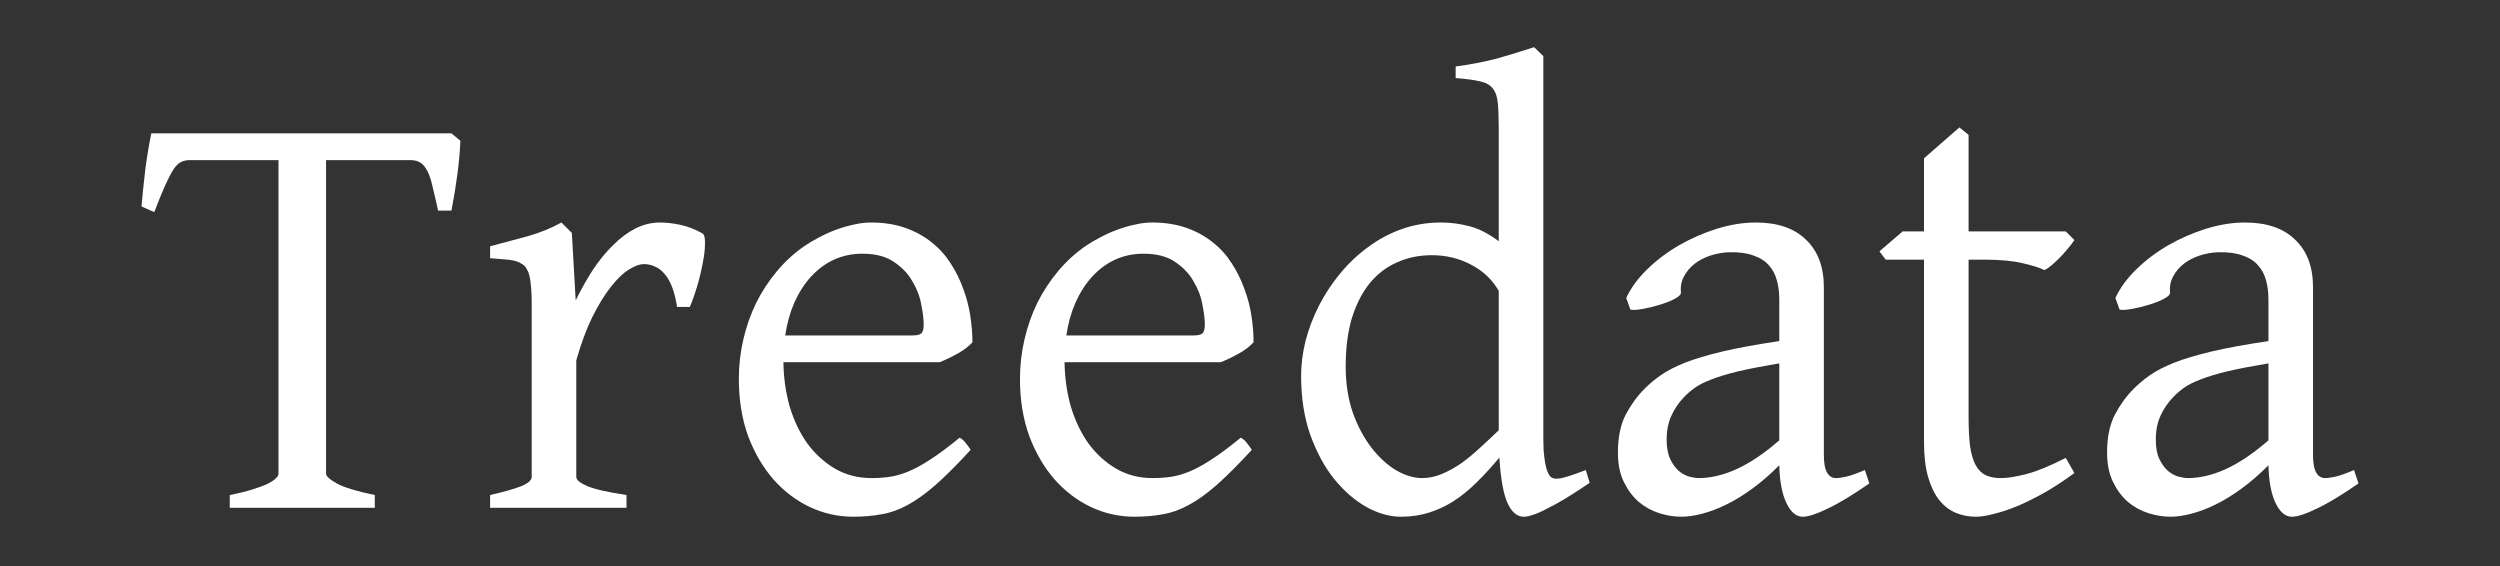
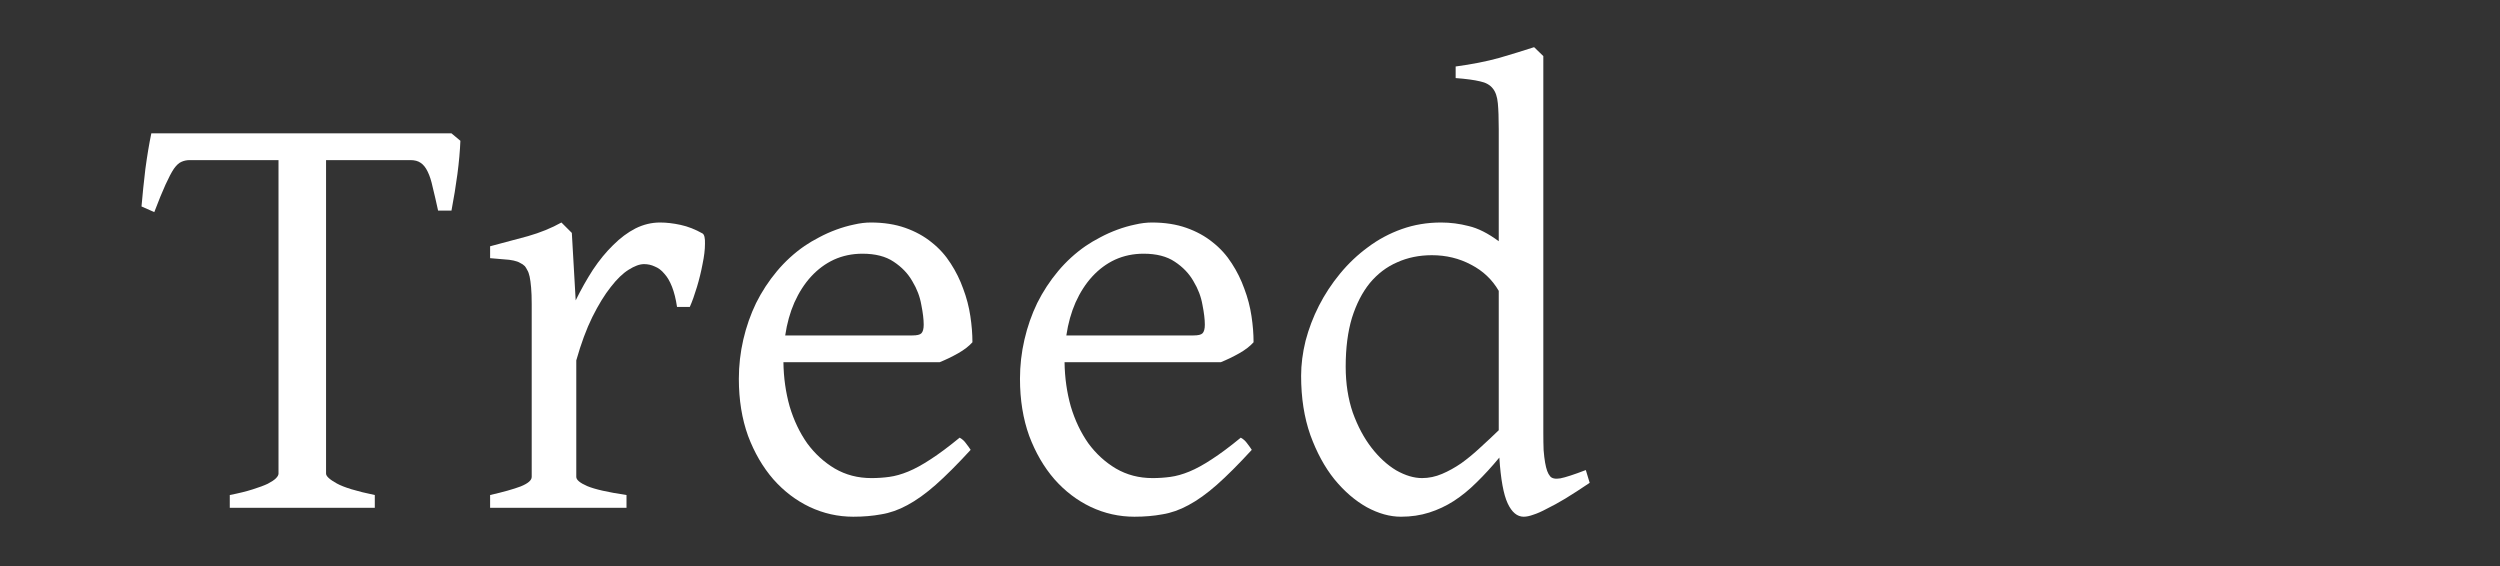
<svg xmlns="http://www.w3.org/2000/svg" width="265" height="60" viewBox="0 0 265 60" fill="none">
  <rect x="0" y="0" width="265" height="60" fill="#333333" stroke="none" />
-   <path d="M231.918 50.677C233.178 50.677 234.512 50.362 235.919 49.732C237.347 49.081 238.859 48.062 240.455 46.676V38.517C238.691 38.812 237.231 39.095 236.076 39.368C234.942 39.641 234.008 39.925 233.273 40.218C232.538 40.492 231.95 40.785 231.509 41.101C231.068 41.416 230.679 41.752 230.343 42.109C229.797 42.676 229.356 43.327 229.02 44.062C228.684 44.776 228.516 45.626 228.516 46.613C228.516 47.453 228.642 48.136 228.894 48.661C229.146 49.186 229.451 49.606 229.808 49.921C230.165 50.215 230.532 50.414 230.91 50.52C231.309 50.624 231.645 50.677 231.918 50.677ZM250 51.244C248.215 52.483 246.734 53.376 245.558 53.922C244.403 54.489 243.532 54.772 242.944 54.772C242.251 54.772 241.673 54.289 241.211 53.323C240.749 52.357 240.497 51.023 240.455 49.322C239.51 50.267 238.565 51.087 237.62 51.779C236.675 52.472 235.751 53.04 234.848 53.481C233.945 53.922 233.084 54.247 232.265 54.457C231.467 54.667 230.732 54.772 230.06 54.772C229.304 54.772 228.527 54.646 227.729 54.394C226.931 54.142 226.206 53.743 225.555 53.197C224.925 52.651 224.4 51.947 223.98 51.087C223.56 50.225 223.35 49.186 223.35 47.968C223.35 46.372 223.623 45.038 224.169 43.967C224.736 42.896 225.408 41.972 226.185 41.195C226.689 40.691 227.256 40.218 227.886 39.778C228.537 39.316 229.388 38.874 230.438 38.454C231.509 38.034 232.842 37.635 234.438 37.257C236.034 36.879 238.04 36.512 240.455 36.155V31.713C240.455 30.999 240.371 30.338 240.203 29.729C240.035 29.099 239.752 28.563 239.353 28.122C238.954 27.66 238.407 27.314 237.714 27.082C237.042 26.831 236.192 26.715 235.163 26.736C234.491 26.757 233.829 26.872 233.178 27.082C232.527 27.293 231.96 27.587 231.477 27.965C230.994 28.343 230.616 28.794 230.343 29.319C230.07 29.823 229.965 30.39 230.028 31.02C230.049 31.209 229.829 31.43 229.367 31.682C228.926 31.913 228.39 32.123 227.76 32.312C227.151 32.501 226.542 32.648 225.933 32.753C225.345 32.858 224.925 32.879 224.673 32.816L224.232 31.587C224.715 30.537 225.45 29.529 226.437 28.563C227.424 27.597 228.548 26.746 229.808 26.011C231.089 25.276 232.433 24.688 233.84 24.247C235.268 23.806 236.643 23.586 237.966 23.586C240.277 23.586 242.051 24.195 243.29 25.413C244.55 26.61 245.18 28.29 245.18 30.453V48.22C245.18 49.102 245.296 49.732 245.527 50.11C245.758 50.488 246.062 50.677 246.44 50.677C246.734 50.677 247.112 50.624 247.574 50.52C248.036 50.414 248.687 50.183 249.527 49.826L250 51.244Z" fill="white" />
-   <path d="M219.885 50.141C218.856 50.898 217.837 51.569 216.829 52.157C215.821 52.724 214.855 53.208 213.931 53.607C213.028 53.985 212.188 54.268 211.411 54.457C210.634 54.667 209.972 54.772 209.426 54.772C208.691 54.772 207.988 54.636 207.316 54.363C206.665 54.09 206.087 53.649 205.583 53.04C205.079 52.41 204.68 51.59 204.386 50.582C204.092 49.574 203.945 48.335 203.945 46.865V27.523H199.881L199.22 26.641L201.677 24.531H203.945V16.782L207.694 13.505L208.67 14.293V24.531H218.971L219.885 25.444C219.696 25.738 219.454 26.053 219.16 26.389C218.887 26.725 218.604 27.04 218.31 27.334C218.016 27.628 217.722 27.901 217.428 28.154C217.155 28.384 216.913 28.542 216.703 28.626C216.199 28.374 215.433 28.133 214.403 27.901C213.374 27.649 212.009 27.523 210.308 27.523H208.67V44.156C208.67 45.416 208.723 46.466 208.828 47.306C208.954 48.146 209.153 48.818 209.426 49.322C209.699 49.805 210.046 50.152 210.466 50.362C210.907 50.572 211.442 50.677 212.072 50.677C212.807 50.677 213.731 50.53 214.845 50.236C215.958 49.942 217.333 49.375 218.971 48.535L219.885 50.141Z" fill="white" />
-   <path d="M180.067 50.677C181.327 50.677 182.661 50.362 184.068 49.732C185.496 49.081 187.008 48.062 188.604 46.676V38.517C186.84 38.812 185.38 39.095 184.225 39.368C183.091 39.641 182.157 39.925 181.422 40.218C180.687 40.492 180.099 40.785 179.658 41.101C179.216 41.416 178.828 41.752 178.492 42.109C177.946 42.676 177.505 43.327 177.169 44.062C176.833 44.776 176.665 45.626 176.665 46.613C176.665 47.453 176.791 48.136 177.043 48.661C177.295 49.186 177.599 49.606 177.956 49.921C178.313 50.215 178.681 50.414 179.059 50.52C179.458 50.624 179.794 50.677 180.067 50.677ZM198.149 51.244C196.364 52.483 194.883 53.376 193.707 53.922C192.552 54.489 191.681 54.772 191.092 54.772C190.399 54.772 189.822 54.289 189.36 53.323C188.898 52.357 188.646 51.023 188.604 49.322C187.659 50.267 186.714 51.087 185.769 51.779C184.824 52.472 183.9 53.04 182.997 53.481C182.094 53.922 181.233 54.247 180.414 54.457C179.616 54.667 178.88 54.772 178.208 54.772C177.452 54.772 176.675 54.646 175.877 54.394C175.079 54.142 174.355 53.743 173.704 53.197C173.074 52.651 172.549 51.947 172.129 51.087C171.709 50.225 171.499 49.186 171.499 47.968C171.499 46.372 171.772 45.038 172.318 43.967C172.885 42.896 173.557 41.972 174.334 41.195C174.838 40.691 175.405 40.218 176.035 39.778C176.686 39.316 177.536 38.874 178.586 38.454C179.658 38.034 180.991 37.635 182.587 37.257C184.183 36.879 186.189 36.512 188.604 36.155V31.713C188.604 30.999 188.52 30.338 188.352 29.729C188.184 29.099 187.9 28.563 187.501 28.122C187.102 27.66 186.556 27.314 185.863 27.082C185.191 26.831 184.341 26.715 183.312 26.736C182.64 26.757 181.978 26.872 181.327 27.082C180.676 27.293 180.109 27.587 179.626 27.965C179.143 28.343 178.765 28.794 178.492 29.319C178.219 29.823 178.114 30.39 178.177 31.02C178.198 31.209 177.977 31.43 177.515 31.682C177.074 31.913 176.539 32.123 175.909 32.312C175.3 32.501 174.691 32.648 174.082 32.753C173.494 32.858 173.074 32.879 172.822 32.816L172.381 31.587C172.864 30.537 173.599 29.529 174.586 28.563C175.573 27.597 176.696 26.746 177.956 26.011C179.237 25.276 180.582 24.688 181.989 24.247C183.417 23.806 184.792 23.586 186.115 23.586C188.425 23.586 190.2 24.195 191.439 25.413C192.699 26.61 193.329 28.29 193.329 30.453V48.22C193.329 49.102 193.445 49.732 193.676 50.11C193.907 50.488 194.211 50.677 194.589 50.677C194.883 50.677 195.261 50.624 195.723 50.52C196.185 50.414 196.836 50.183 197.676 49.826L198.149 51.244Z" fill="white" />
  <path d="M168.506 51.181C167.54 51.832 166.679 52.389 165.923 52.85C165.188 53.292 164.537 53.649 163.97 53.922C163.424 54.216 162.951 54.426 162.552 54.552C162.153 54.699 161.807 54.772 161.513 54.772C160.82 54.772 160.253 54.3 159.812 53.355C159.371 52.41 159.077 50.792 158.93 48.503C158.132 49.469 157.334 50.341 156.536 51.118C155.758 51.895 154.95 52.556 154.11 53.102C153.291 53.628 152.419 54.037 151.495 54.331C150.571 54.625 149.574 54.772 148.503 54.772C147.327 54.772 146.119 54.436 144.88 53.764C143.641 53.071 142.496 52.084 141.446 50.803C140.417 49.522 139.567 47.957 138.895 46.109C138.244 44.261 137.918 42.172 137.918 39.84C137.918 38.643 138.076 37.404 138.391 36.123C138.727 34.842 139.199 33.603 139.808 32.406C140.417 31.209 141.163 30.075 142.045 29.004C142.927 27.933 143.914 26.998 145.006 26.2C146.098 25.381 147.295 24.741 148.597 24.279C149.899 23.817 151.285 23.586 152.755 23.586C153.742 23.586 154.719 23.712 155.685 23.964C156.672 24.195 157.733 24.73 158.867 25.57V13.694C158.867 12.539 158.835 11.626 158.772 10.954C158.709 10.261 158.531 9.736 158.237 9.379C157.943 9.001 157.491 8.749 156.882 8.623C156.273 8.476 155.412 8.36 154.299 8.276V7.048C156.021 6.817 157.565 6.512 158.93 6.134C160.295 5.735 161.523 5.357 162.615 5L163.592 5.945V45.826C163.592 46.561 163.602 47.191 163.623 47.716C163.665 48.241 163.718 48.682 163.781 49.039C163.844 49.396 163.917 49.69 164.001 49.921C164.085 50.152 164.19 50.341 164.316 50.488C164.505 50.719 164.862 50.792 165.387 50.708C165.933 50.603 166.836 50.309 168.096 49.826L168.506 51.181ZM158.867 45.605V30.831C158.174 29.634 157.197 28.71 155.937 28.059C154.677 27.387 153.291 27.051 151.779 27.051C150.435 27.051 149.206 27.303 148.093 27.807C146.98 28.29 146.014 29.025 145.195 30.012C144.397 30.999 143.767 32.228 143.305 33.698C142.864 35.168 142.643 36.89 142.643 38.864C142.643 40.649 142.895 42.277 143.399 43.747C143.924 45.196 144.586 46.435 145.384 47.464C146.182 48.493 147.054 49.291 147.999 49.858C148.965 50.404 149.878 50.677 150.739 50.677C151.453 50.677 152.157 50.53 152.85 50.236C153.543 49.942 154.225 49.564 154.897 49.102C155.569 48.619 156.231 48.073 156.882 47.464C157.554 46.855 158.216 46.235 158.867 45.605Z" fill="white" />
  <path d="M121.223 26.893C120.13 26.893 119.122 27.104 118.198 27.523C117.295 27.944 116.487 28.542 115.773 29.319C115.08 30.075 114.492 30.989 114.009 32.06C113.547 33.11 113.221 34.275 113.032 35.556H126.515C126.998 35.556 127.313 35.483 127.46 35.336C127.628 35.168 127.712 34.863 127.712 34.422C127.712 33.855 127.628 33.152 127.46 32.312C127.313 31.451 126.998 30.621 126.515 29.823C126.053 29.004 125.391 28.311 124.53 27.744C123.69 27.177 122.588 26.893 121.223 26.893ZM132.878 36.281C132.5 36.701 131.996 37.089 131.366 37.446C130.736 37.803 130.085 38.118 129.413 38.391H112.843C112.864 40.029 113.085 41.594 113.505 43.085C113.946 44.555 114.565 45.857 115.363 46.991C116.182 48.104 117.159 48.997 118.293 49.669C119.448 50.341 120.74 50.677 122.168 50.677C122.819 50.677 123.449 50.635 124.058 50.551C124.688 50.467 125.36 50.278 126.074 49.984C126.788 49.69 127.575 49.259 128.436 48.692C129.318 48.125 130.347 47.359 131.523 46.393C131.796 46.54 132.027 46.75 132.217 47.023C132.427 47.296 132.584 47.516 132.689 47.684C131.282 49.217 130.043 50.456 128.972 51.401C127.922 52.325 126.924 53.04 125.979 53.544C125.055 54.048 124.131 54.373 123.207 54.52C122.304 54.688 121.317 54.772 120.246 54.772C118.629 54.772 117.085 54.426 115.615 53.733C114.166 53.04 112.885 52.063 111.772 50.803C110.659 49.522 109.767 47.989 109.095 46.204C108.443 44.398 108.118 42.382 108.118 40.156C108.118 38.748 108.275 37.362 108.591 35.997C108.906 34.632 109.357 33.341 109.945 32.123C110.554 30.905 111.289 29.781 112.15 28.752C113.011 27.723 113.988 26.831 115.08 26.074C115.542 25.759 116.056 25.455 116.623 25.161C117.211 24.846 117.82 24.573 118.45 24.342C119.08 24.111 119.7 23.932 120.309 23.806C120.939 23.659 121.538 23.586 122.105 23.586C123.47 23.586 124.688 23.775 125.759 24.153C126.83 24.531 127.764 25.045 128.562 25.696C129.36 26.326 130.032 27.072 130.578 27.933C131.124 28.773 131.565 29.666 131.901 30.611C132.259 31.556 132.511 32.522 132.658 33.509C132.805 34.475 132.878 35.399 132.878 36.281Z" fill="white" />
  <path d="M91.422 26.893C90.33 26.893 89.322 27.104 88.398 27.523C87.495 27.944 86.686 28.542 85.972 29.319C85.279 30.075 84.692 30.989 84.208 32.06C83.746 33.11 83.421 34.275 83.232 35.556H96.715C97.198 35.556 97.513 35.483 97.659 35.336C97.828 35.168 97.912 34.863 97.912 34.422C97.912 33.855 97.828 33.152 97.659 32.312C97.513 31.451 97.198 30.621 96.715 29.823C96.252 29.004 95.591 28.311 94.73 27.744C93.89 27.177 92.787 26.893 91.422 26.893ZM103.078 36.281C102.7 36.701 102.196 37.089 101.566 37.446C100.936 37.803 100.285 38.118 99.613 38.391H83.043C83.064 40.029 83.284 41.594 83.704 43.085C84.145 44.555 84.765 45.857 85.563 46.991C86.382 48.104 87.359 48.997 88.493 49.669C89.648 50.341 90.939 50.677 92.367 50.677C93.018 50.677 93.648 50.635 94.257 50.551C94.887 50.467 95.559 50.278 96.273 49.984C96.987 49.69 97.775 49.259 98.636 48.692C99.518 48.125 100.547 47.359 101.723 46.393C101.996 46.54 102.227 46.75 102.416 47.023C102.626 47.296 102.784 47.516 102.889 47.684C101.482 49.217 100.243 50.456 99.172 51.401C98.121 52.325 97.124 53.04 96.179 53.544C95.255 54.048 94.331 54.373 93.407 54.52C92.504 54.688 91.517 54.772 90.446 54.772C88.829 54.772 87.285 54.426 85.815 53.733C84.366 53.04 83.085 52.063 81.972 50.803C80.859 49.522 79.966 47.989 79.294 46.204C78.643 44.398 78.318 42.382 78.318 40.156C78.318 38.748 78.475 37.362 78.79 35.997C79.105 34.632 79.557 33.341 80.145 32.123C80.754 30.905 81.489 29.781 82.35 28.752C83.211 27.723 84.187 26.831 85.279 26.074C85.742 25.759 86.256 25.455 86.823 25.161C87.411 24.846 88.02 24.573 88.65 24.342C89.28 24.111 89.9 23.932 90.509 23.806C91.139 23.659 91.737 23.586 92.304 23.586C93.669 23.586 94.887 23.775 95.958 24.153C97.029 24.531 97.964 25.045 98.762 25.696C99.56 26.326 100.232 27.072 100.778 27.933C101.324 28.773 101.765 29.666 102.101 30.611C102.458 31.556 102.71 32.522 102.857 33.509C103.004 34.475 103.078 35.399 103.078 36.281Z" fill="white" />
  <path d="M74.475 24.751C74.663 24.877 74.748 25.245 74.727 25.854C74.727 26.463 74.642 27.166 74.475 27.965C74.328 28.762 74.128 29.582 73.876 30.422C73.624 31.262 73.372 31.965 73.12 32.532H71.765C71.639 31.692 71.461 30.978 71.23 30.39C70.999 29.802 70.726 29.34 70.411 29.004C70.117 28.647 69.781 28.395 69.403 28.248C69.046 28.08 68.668 27.996 68.269 27.996C67.807 27.996 67.261 28.195 66.631 28.595C66.022 28.973 65.392 29.582 64.741 30.422C64.09 31.241 63.438 32.301 62.788 33.603C62.157 34.884 61.59 36.417 61.086 38.202V50.551C61.086 50.866 61.475 51.191 62.252 51.528C63.05 51.864 64.436 52.178 66.41 52.472V53.827H51.951V52.472C53.337 52.157 54.419 51.853 55.196 51.559C55.973 51.244 56.361 50.908 56.361 50.551V32.217C56.361 31.524 56.34 30.947 56.298 30.485C56.256 30.002 56.204 29.613 56.141 29.319C56.078 29.025 55.994 28.794 55.889 28.626C55.805 28.458 55.721 28.322 55.637 28.216C55.49 28.07 55.322 27.954 55.133 27.87C54.965 27.765 54.734 27.681 54.44 27.618C54.167 27.555 53.831 27.513 53.432 27.492C53.033 27.45 52.539 27.408 51.951 27.366V26.106C53.316 25.749 54.65 25.392 55.952 25.035C57.275 24.657 58.461 24.174 59.511 23.586L60.614 24.688L61.023 31.839C61.59 30.684 62.2 29.603 62.85 28.595C63.523 27.587 64.237 26.715 64.993 25.98C65.749 25.224 66.536 24.636 67.355 24.216C68.195 23.796 69.067 23.586 69.97 23.586C70.642 23.586 71.366 23.67 72.143 23.838C72.92 24.006 73.698 24.31 74.475 24.751Z" fill="white" />
-   <path d="M24.356 53.827V52.472C25.322 52.283 26.131 52.084 26.782 51.874C27.453 51.664 27.989 51.465 28.388 51.276C28.787 51.065 29.071 50.876 29.239 50.708C29.428 50.519 29.522 50.351 29.522 50.204V16.971H20.103C19.788 16.971 19.494 17.034 19.221 17.16C18.969 17.265 18.707 17.506 18.434 17.884C18.182 18.262 17.888 18.819 17.552 19.554C17.216 20.289 16.817 21.265 16.355 22.483L15 21.885C15.105 20.646 15.242 19.323 15.409 17.916C15.598 16.509 15.809 15.248 16.04 14.135H47.856L48.801 14.923C48.759 15.994 48.654 17.17 48.486 18.451C48.318 19.711 48.108 21.003 47.856 22.326H46.438C46.228 21.36 46.039 20.541 45.871 19.869C45.724 19.176 45.546 18.619 45.336 18.199C45.126 17.758 44.874 17.443 44.58 17.254C44.307 17.065 43.95 16.971 43.509 16.971H34.562V50.204C34.562 50.477 34.94 50.824 35.696 51.244C36.452 51.664 37.797 52.074 39.729 52.472V53.827H24.356Z" fill="white" />
+   <path d="M24.356 53.827V52.472C25.322 52.283 26.131 52.084 26.782 51.874C27.453 51.664 27.989 51.465 28.388 51.276C28.787 51.065 29.071 50.876 29.239 50.708C29.428 50.519 29.522 50.351 29.522 50.204V16.971H20.103C19.788 16.971 19.494 17.034 19.221 17.16C18.969 17.265 18.707 17.506 18.434 17.884C18.182 18.262 17.888 18.819 17.552 19.554C17.216 20.289 16.817 21.265 16.355 22.483L15 21.885C15.105 20.646 15.242 19.323 15.409 17.916C15.598 16.509 15.809 15.248 16.04 14.135H47.856L48.801 14.923C48.759 15.994 48.654 17.17 48.486 18.451C48.318 19.711 48.108 21.003 47.856 22.326H46.438C46.228 21.36 46.039 20.541 45.871 19.869C45.724 19.176 45.546 18.619 45.336 18.199C45.126 17.758 44.874 17.443 44.58 17.254C44.307 17.065 43.95 16.971 43.509 16.971H34.562V50.204C34.562 50.477 34.94 50.824 35.696 51.244C36.452 51.664 37.797 52.074 39.729 52.472V53.827Z" fill="white" />
</svg>